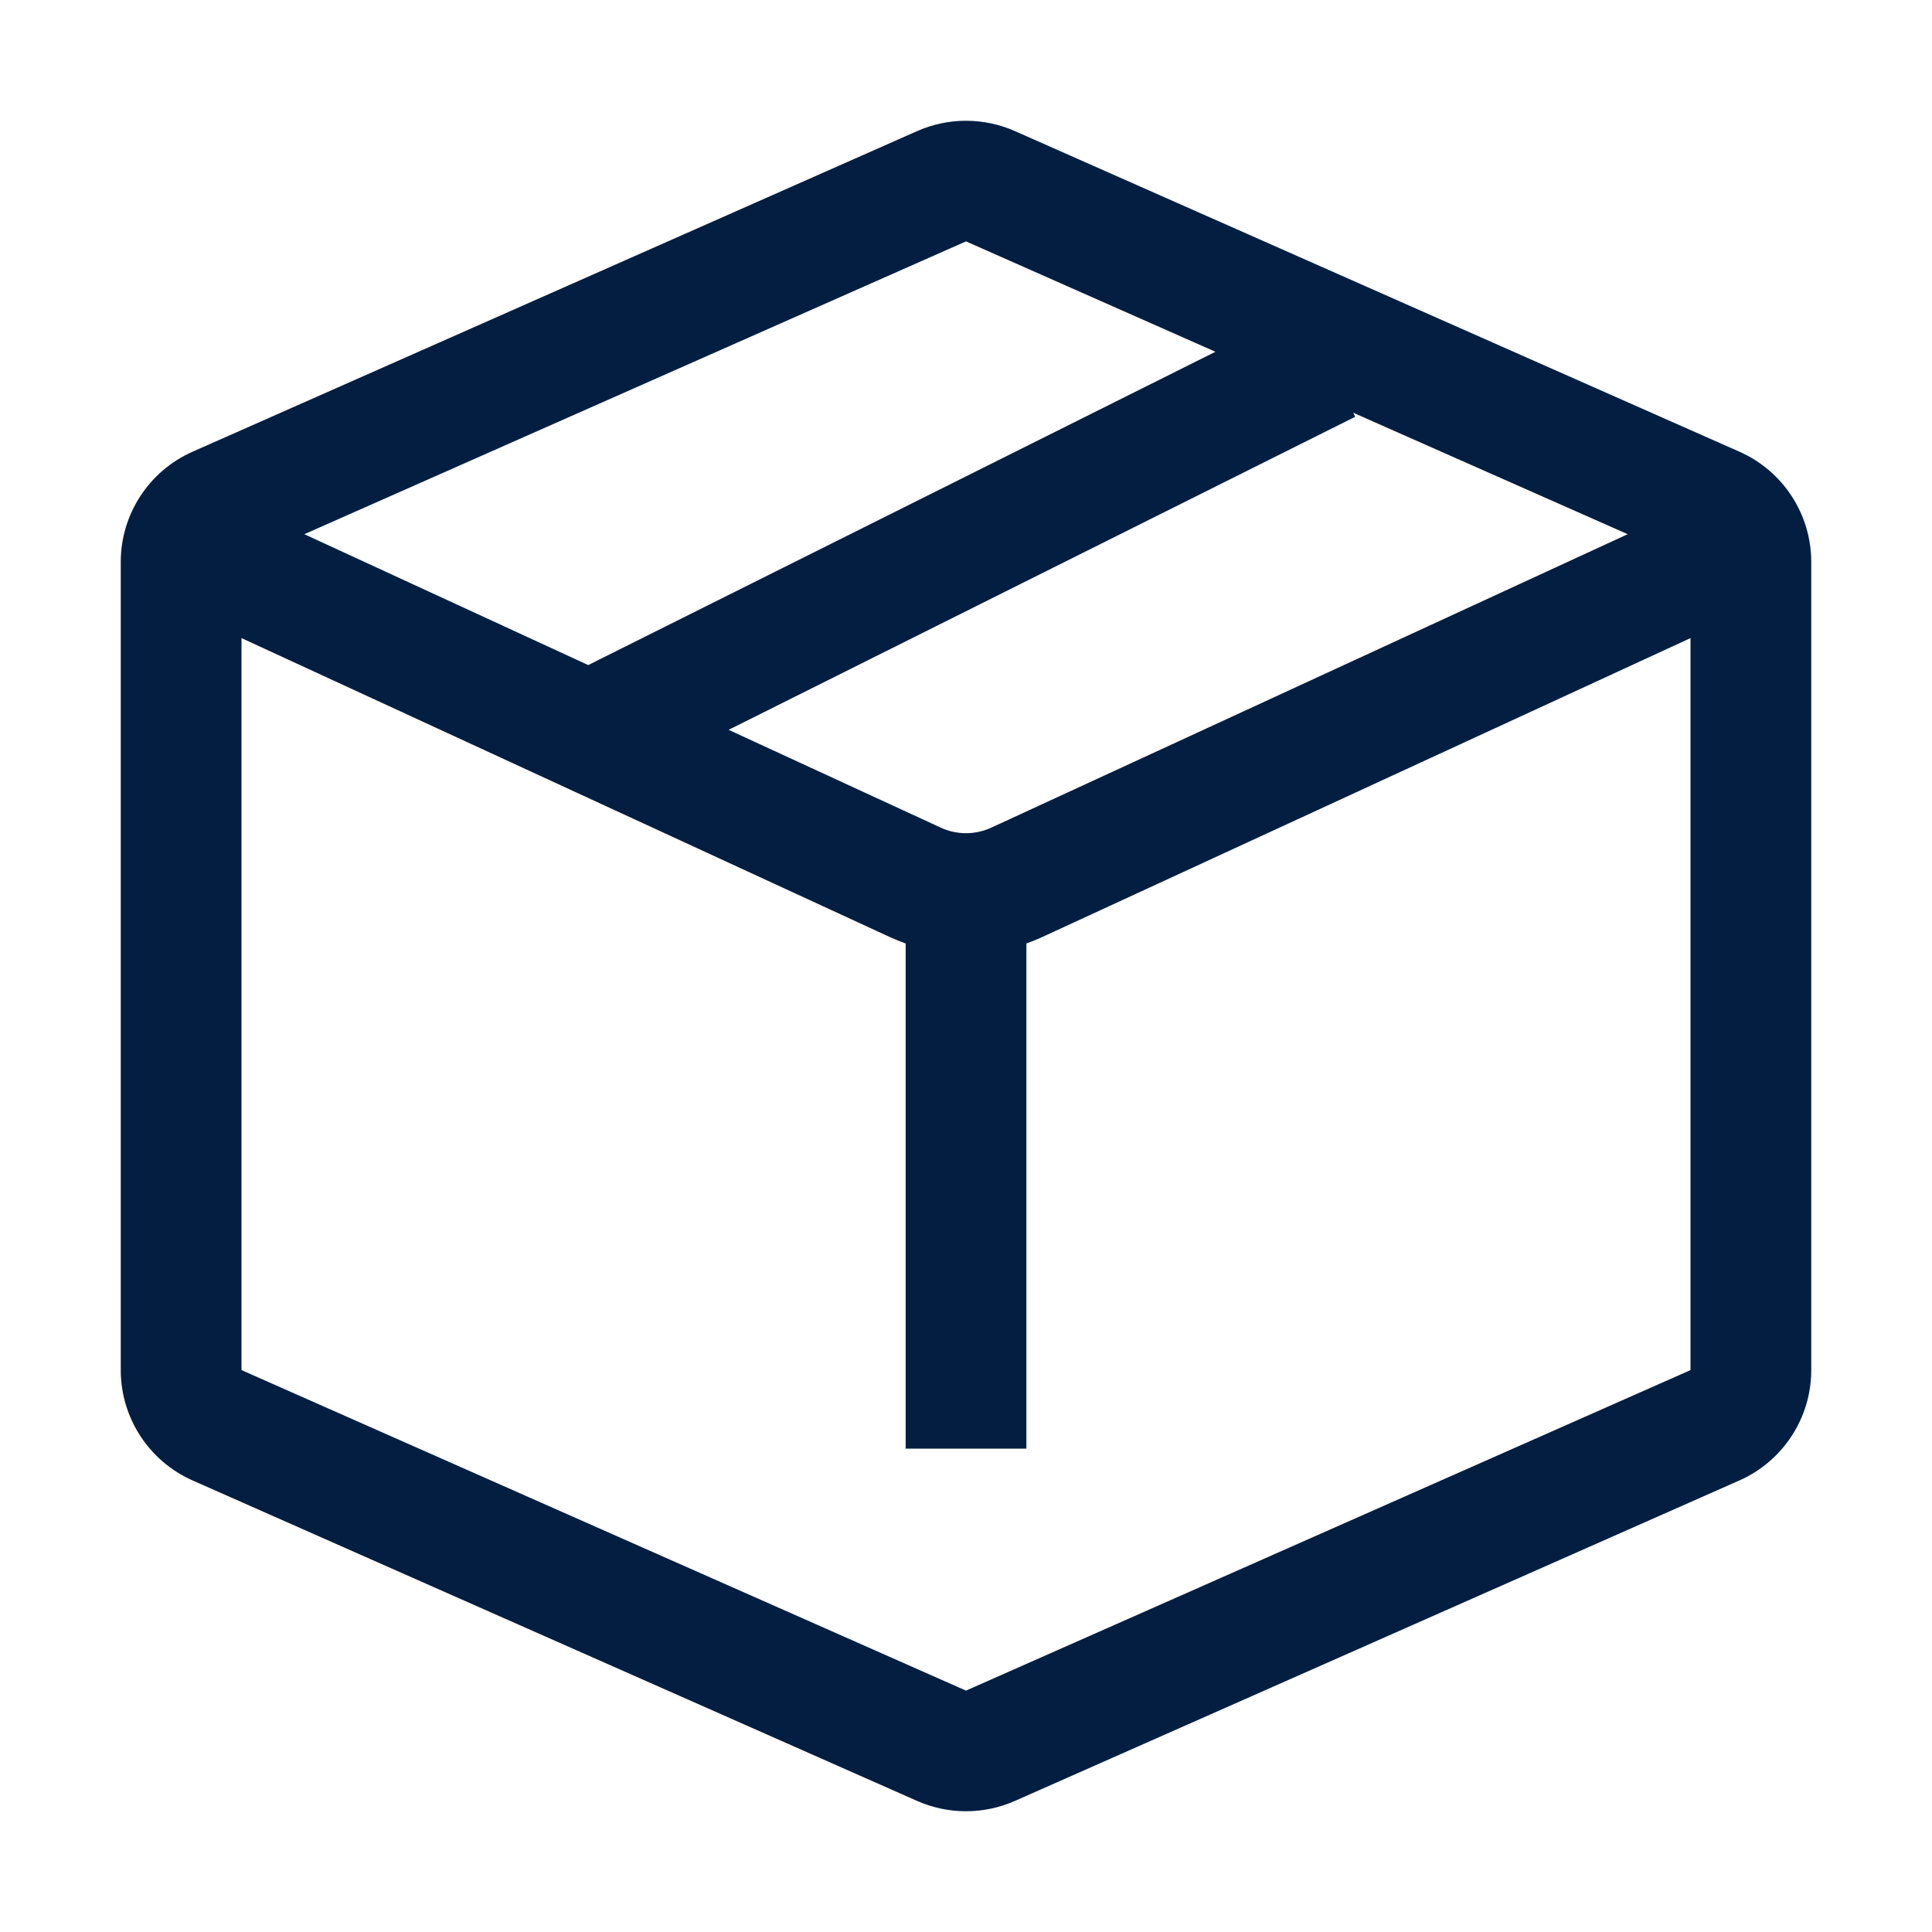
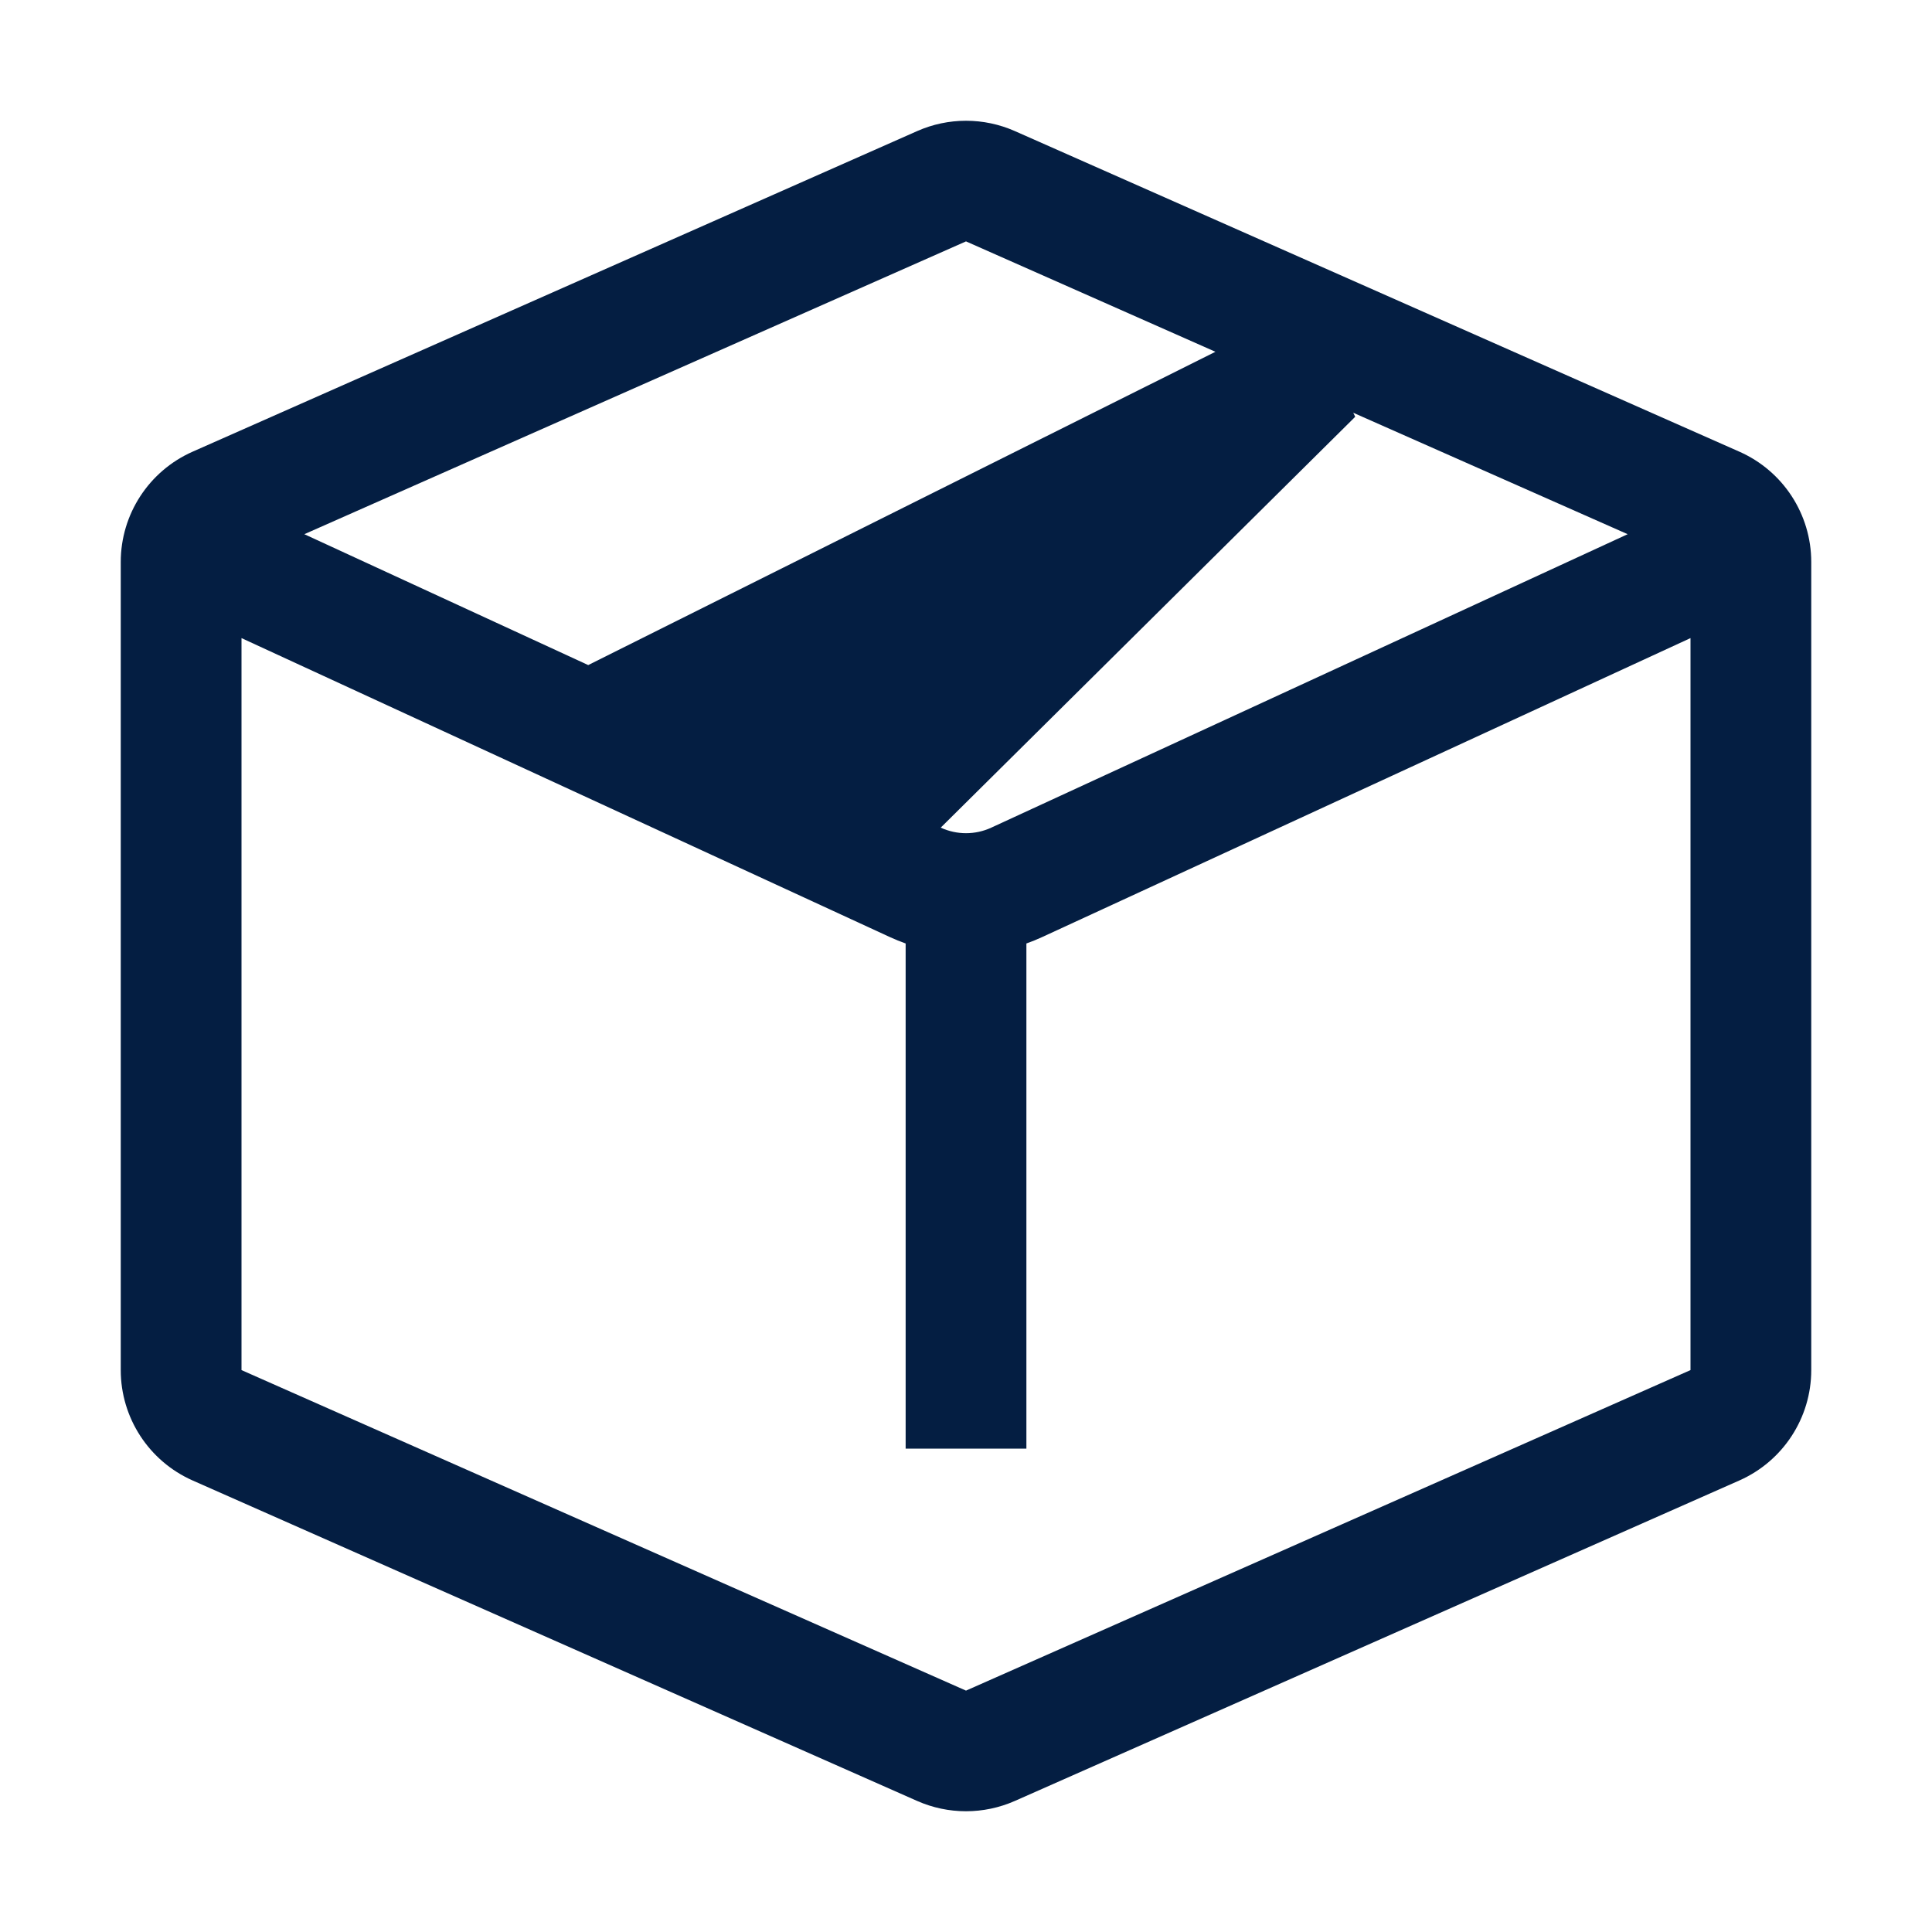
<svg xmlns="http://www.w3.org/2000/svg" width="50" height="50" viewBox="0 0 50 50" fill="none">
-   <path d="M23.735 3.393C24.54 3.036 25.46 3.036 26.266 3.393L45.016 11.69C46.146 12.19 46.875 13.309 46.875 14.544V35.458C46.875 36.694 46.145 37.813 45.015 38.314L26.265 46.608C25.459 46.964 24.54 46.964 23.735 46.608L4.984 38.314C3.854 37.813 3.125 36.694 3.125 35.458V14.544C3.125 13.309 3.854 12.19 4.984 11.69L23.735 3.393ZM26.965 24.254C26.833 24.315 26.698 24.369 26.563 24.417V37.49H23.438V24.417C23.302 24.369 23.168 24.315 23.036 24.254L6.25 16.514V35.458L25 43.753L43.75 35.458V16.514L26.965 24.254ZM35.073 10.786L18.857 18.888L24.346 21.419C24.761 21.611 25.24 21.611 25.655 21.419L42.124 13.825L35.022 10.682L35.073 10.786ZM7.876 13.825L15.223 17.212L31.455 9.104L25 6.247L7.876 13.825Z" fill="#041E42" />
+   <path d="M23.735 3.393C24.54 3.036 25.46 3.036 26.266 3.393L45.016 11.69C46.146 12.19 46.875 13.309 46.875 14.544V35.458C46.875 36.694 46.145 37.813 45.015 38.314L26.265 46.608C25.459 46.964 24.54 46.964 23.735 46.608L4.984 38.314C3.854 37.813 3.125 36.694 3.125 35.458V14.544C3.125 13.309 3.854 12.19 4.984 11.69L23.735 3.393ZM26.965 24.254C26.833 24.315 26.698 24.369 26.563 24.417V37.49H23.438V24.417C23.302 24.369 23.168 24.315 23.036 24.254L6.25 16.514V35.458L25 43.753L43.75 35.458V16.514L26.965 24.254ZM35.073 10.786L24.346 21.419C24.761 21.611 25.24 21.611 25.655 21.419L42.124 13.825L35.022 10.682L35.073 10.786ZM7.876 13.825L15.223 17.212L31.455 9.104L25 6.247L7.876 13.825Z" fill="#041E42" />
</svg>